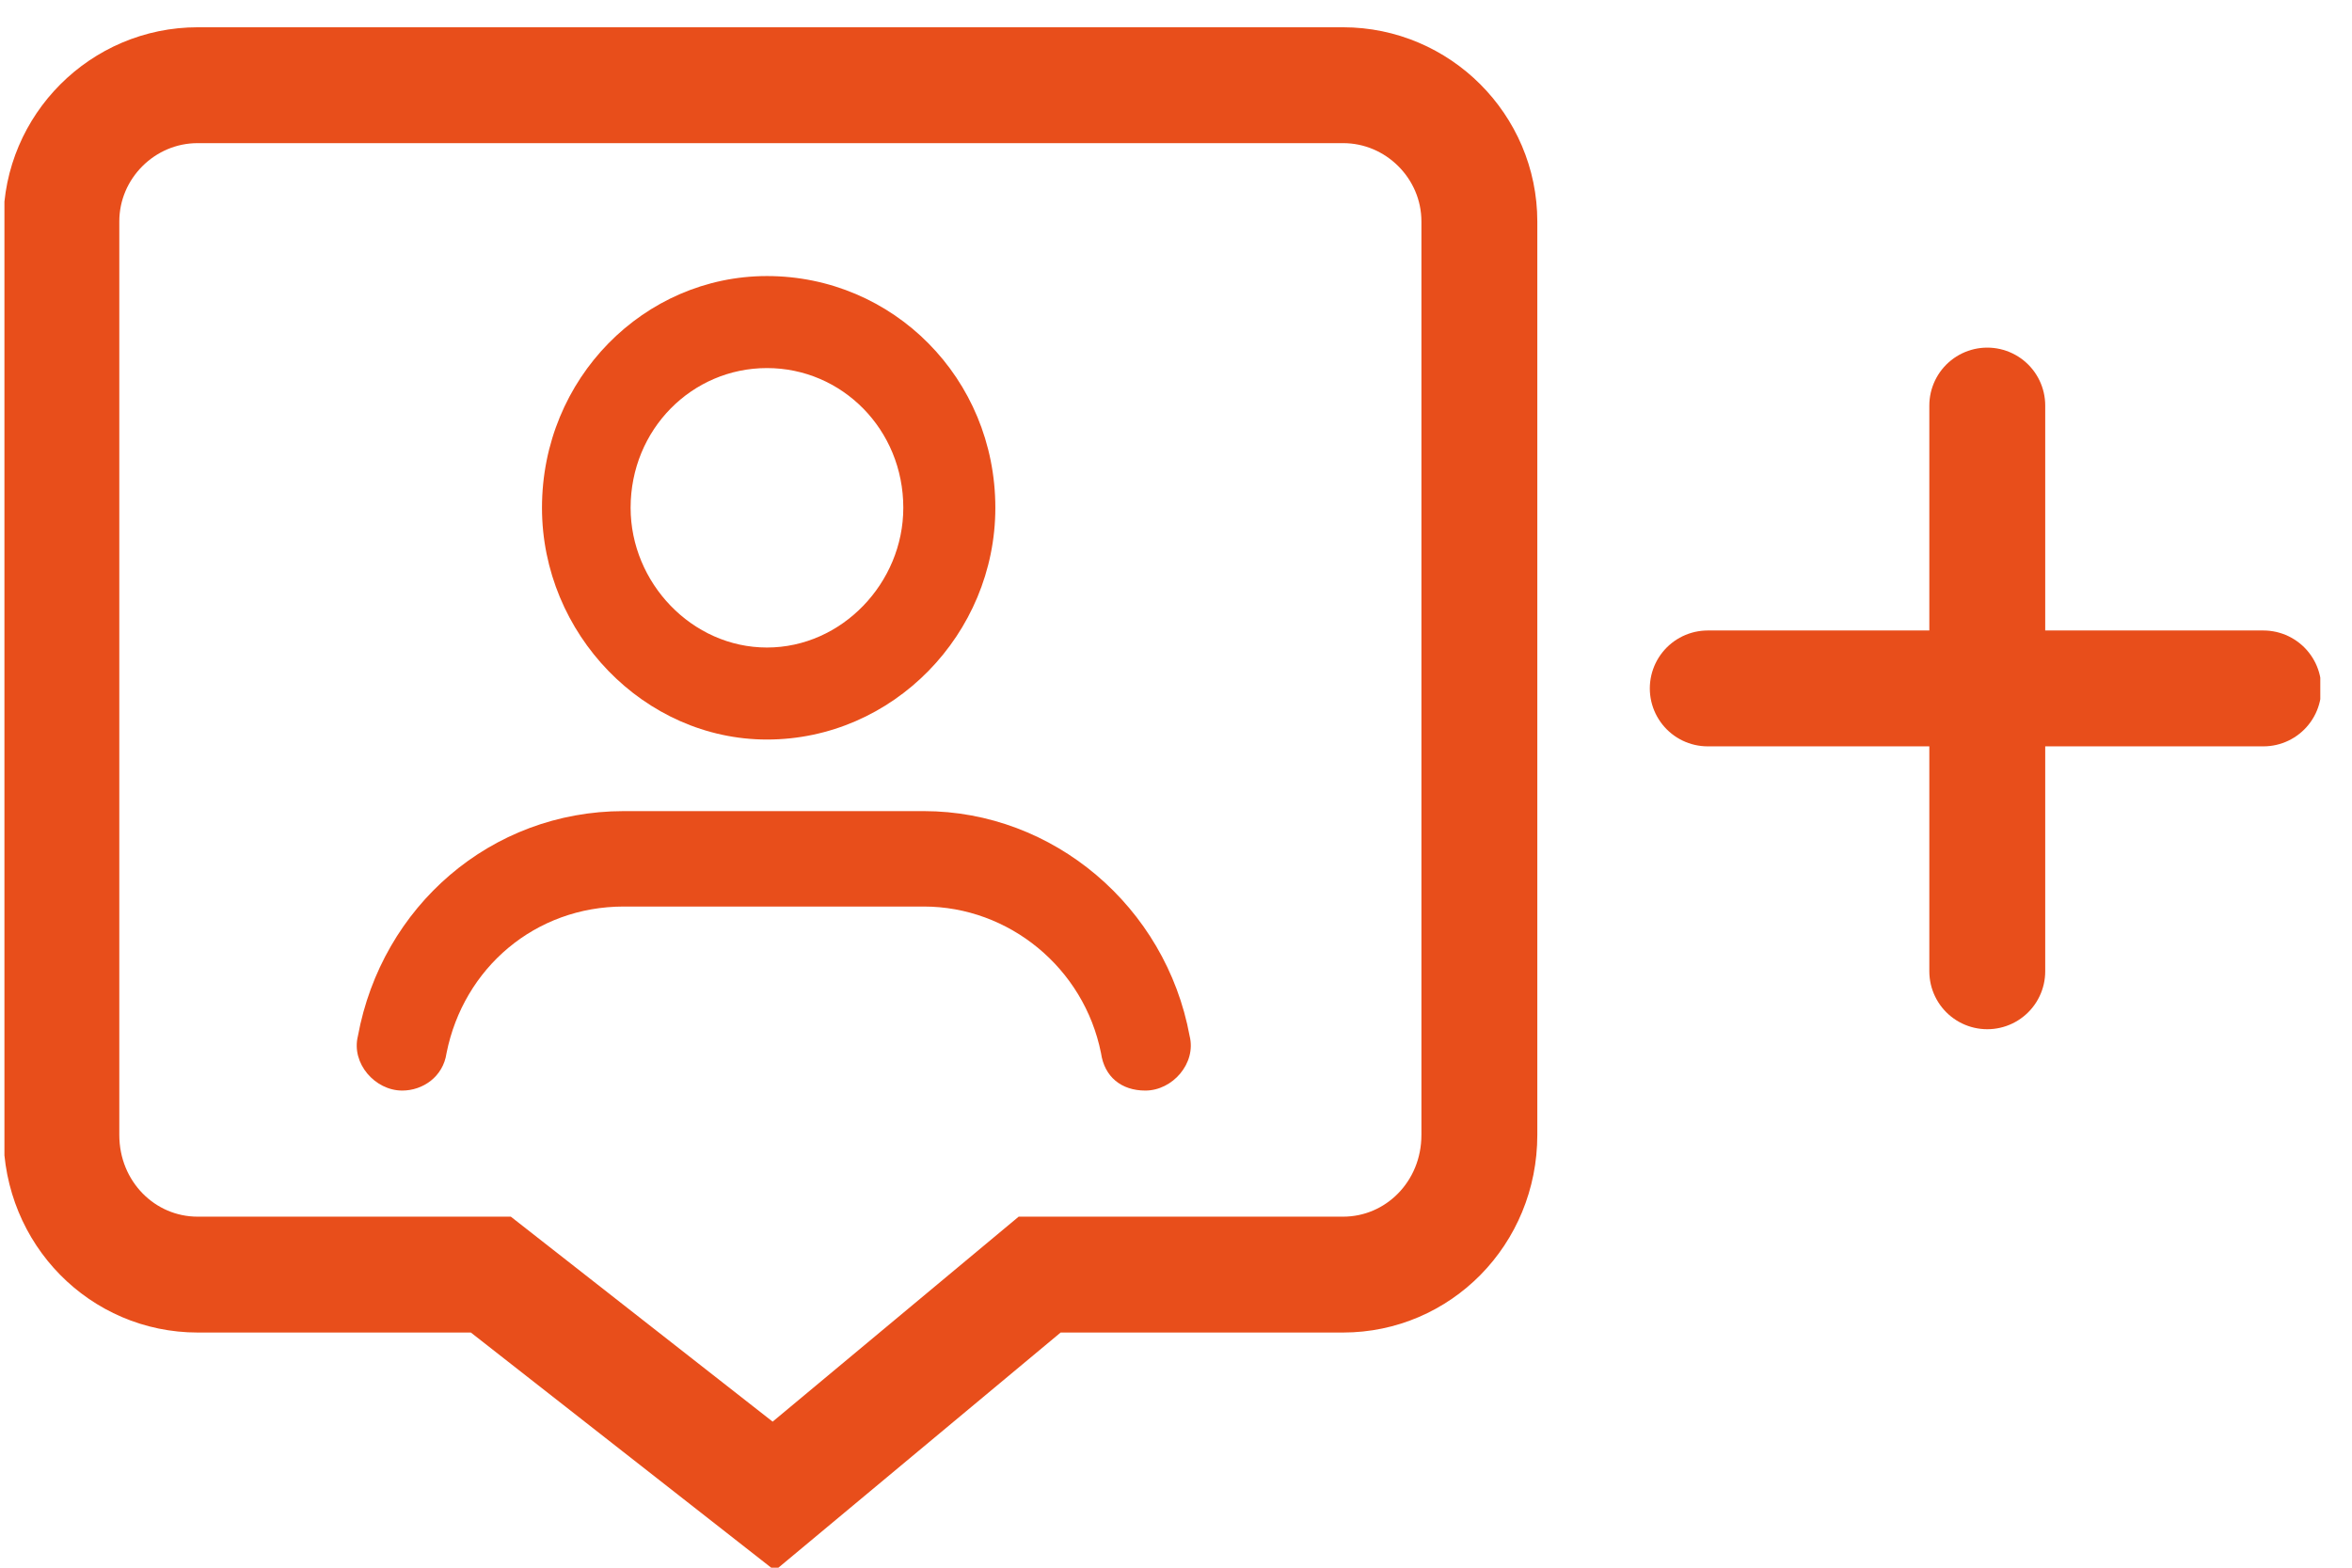
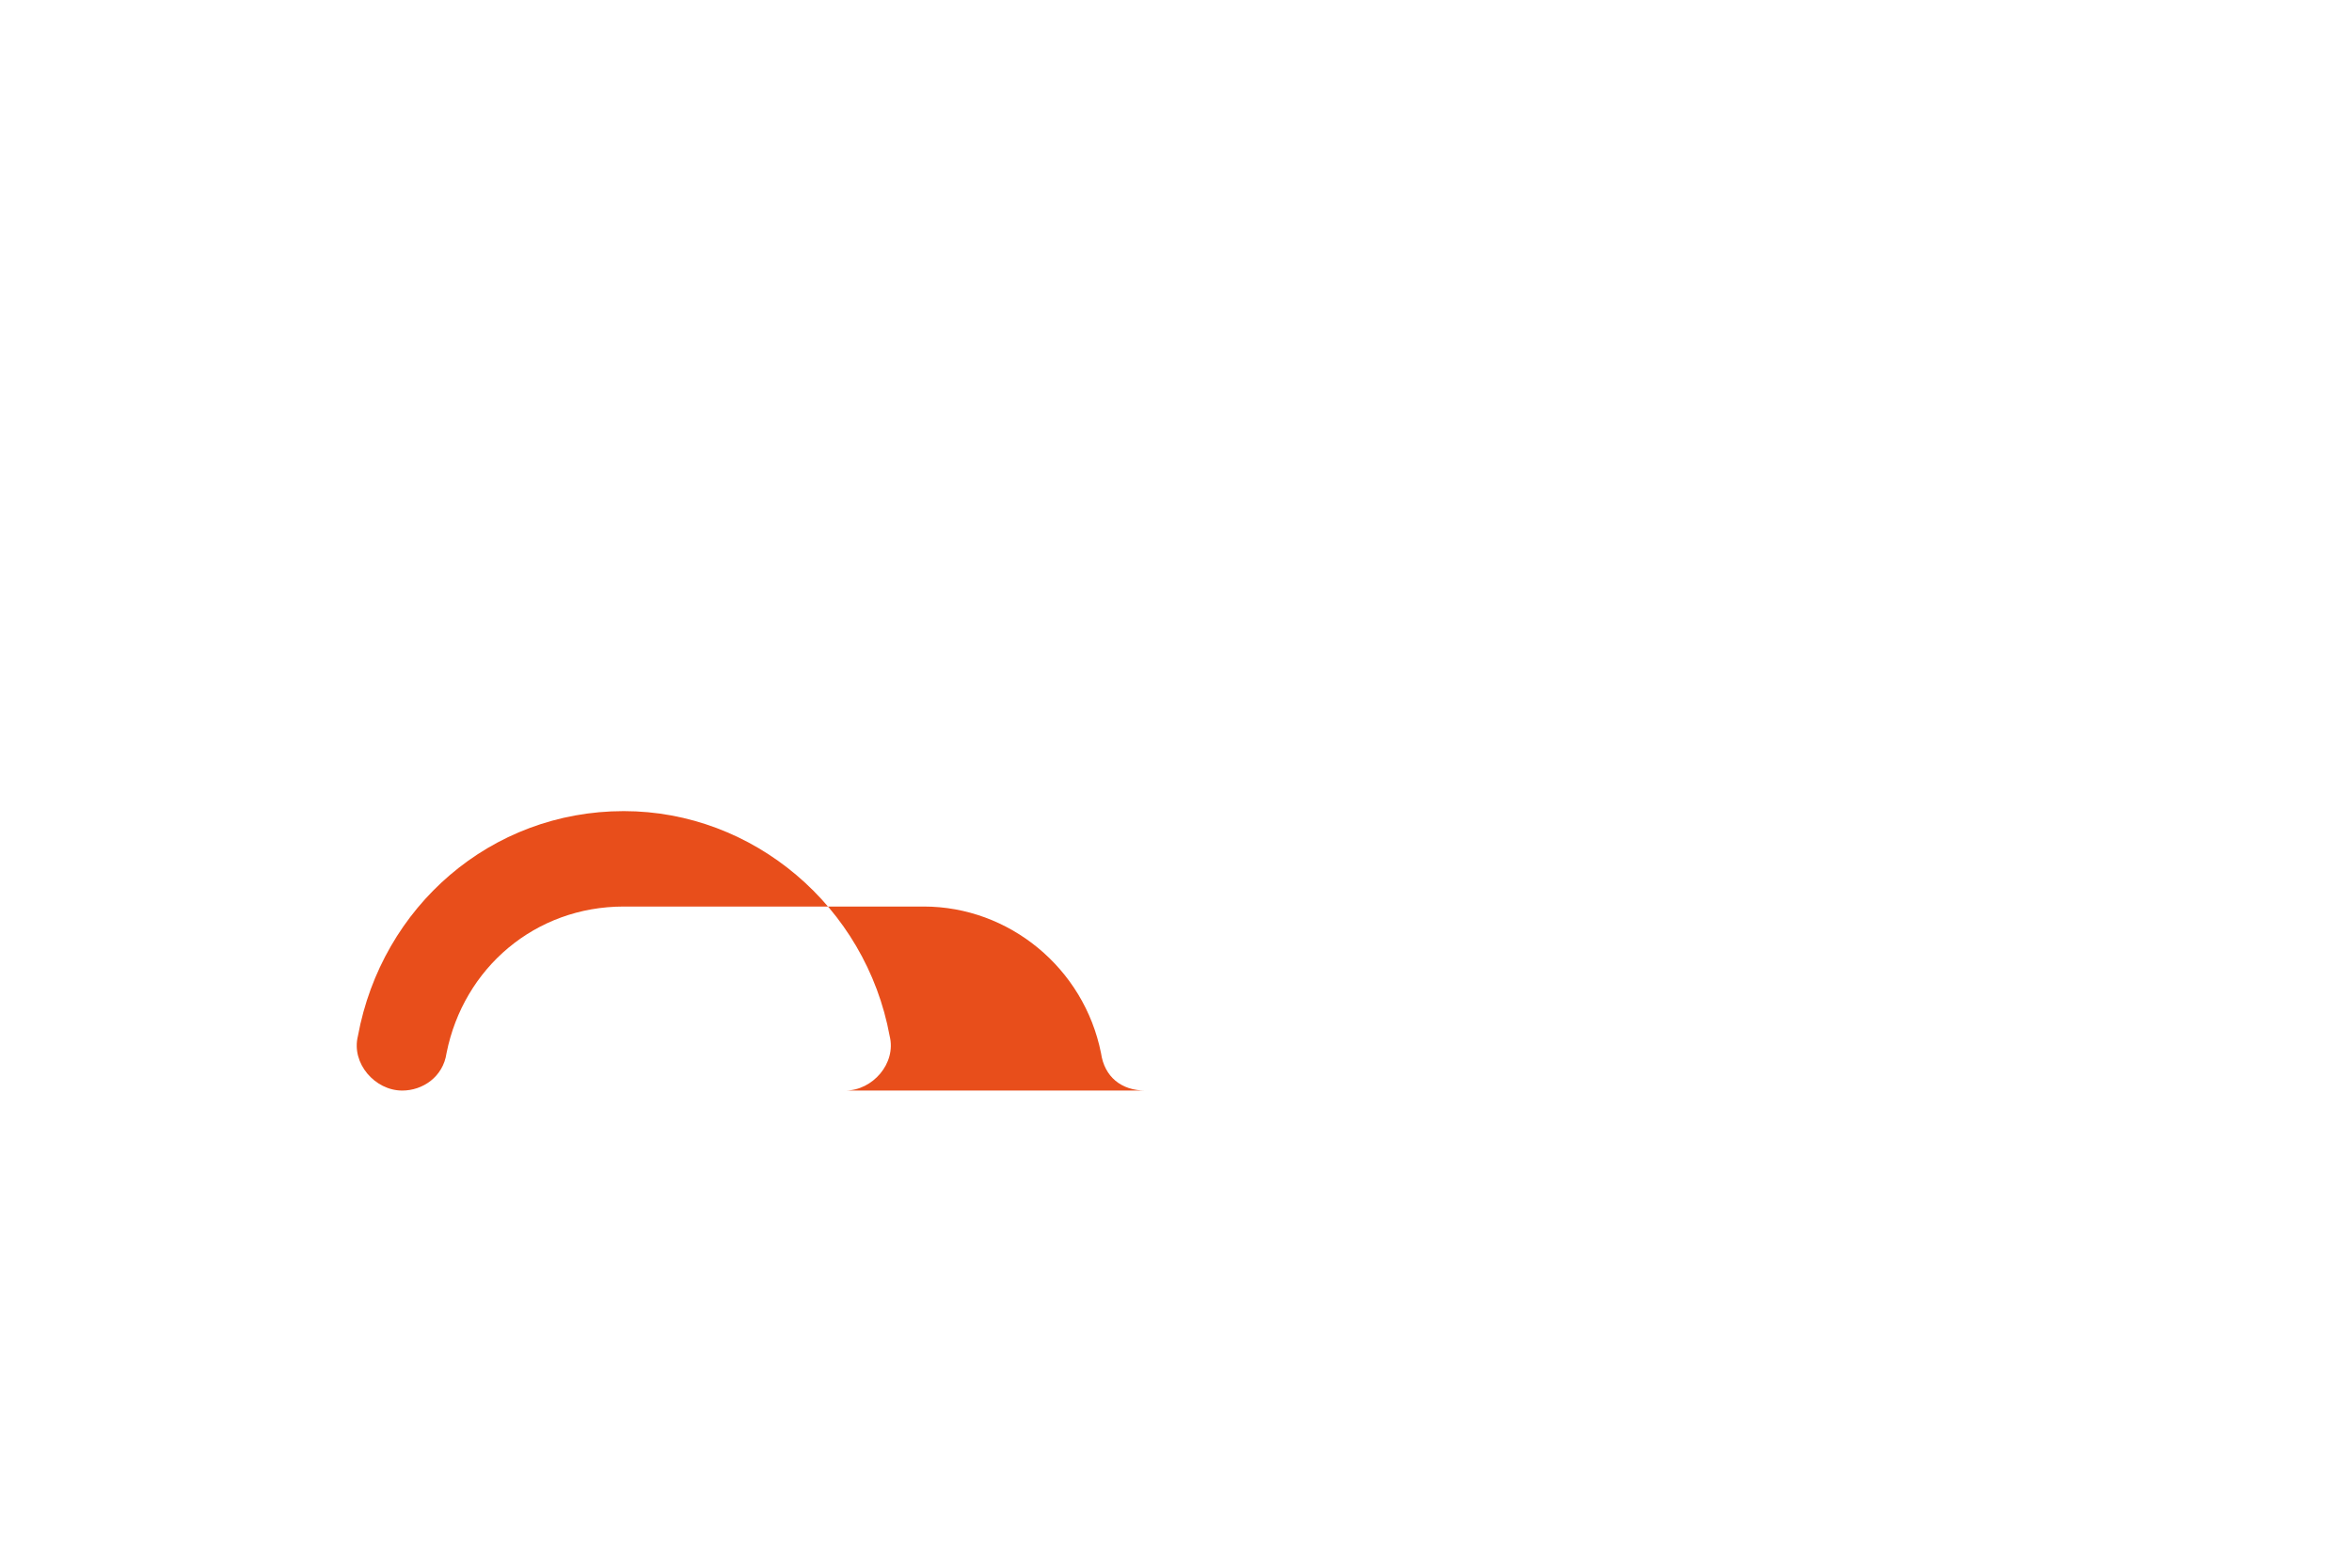
<svg xmlns="http://www.w3.org/2000/svg" version="1.2" viewBox="0 0 69 46" width="69" height="46">
  <title>Layer 1</title>
  <defs>
    <clipPath clipPathUnits="userSpaceOnUse" id="cp1">
      <path d="m0.13 46.04h67.94v-45.29h-67.94z" />
    </clipPath>
  </defs>
  <style>
		.s0 { fill: #e84e1b } 
		.s1 { fill: none;stroke: #e84e1b;stroke-miterlimit:10;stroke-width: 3.4 } 
		.s2 { fill: none;stroke: #e84e1b;stroke-linecap: round;stroke-miterlimit:10;stroke-width: 3.4 } 
	</style>
  <g id="Layer 1">
    <g id="&lt;Group&gt;">
      <g id="-e-&lt;Clip Group&gt;" clip-path="url(#cp1)">
-         <path id="&lt;Compound Path&gt;" fill-rule="evenodd" class="s0" d="m22.5 21.7c-3.6 0-6.6-3.1-6.6-6.8 0-3.8 3-6.8 6.6-6.8 3.7 0 6.7 3 6.7 6.8 0 3.7-3 6.8-6.7 6.8zm0-10.9c-2.2 0-4 1.8-4 4.1 0 2.2 1.8 4.1 4 4.1 2.2 0 4-1.9 4-4.1 0-2.3-1.8-4.1-4-4.1z" />
-         <path id="&lt;Path&gt;" class="s0" d="m33.6 32c-0.7 0-1.2-0.4-1.3-1.1-0.5-2.5-2.7-4.3-5.2-4.3h-8.8c-2.6 0-4.7 1.8-5.2 4.3-0.1 0.7-0.7 1.1-1.3 1.1-0.8 0-1.5-0.8-1.3-1.6 0.7-3.8 3.9-6.6 7.8-6.6h8.8c3.8 0 7.1 2.8 7.8 6.6 0.2 0.8-0.5 1.6-1.3 1.6z" />
-         <path id="&lt;Path&gt;" class="s1" d="m39.4 37.4h-8.9l-7.8 6.5-8.3-6.5h-8.6c-2.2 0-4-1.8-4-4.1v-26.8c0-2.2 1.8-4 4-4h33.6c2.2 0 4 1.8 4 4v26.8c0 2.3-1.8 4.1-4 4.1z" />
-         <path id="&lt;Path&gt;" class="s2" d="m50.1 20.2h16.3" />
-         <path id="&lt;Path&gt;" class="s2" d="m58.3 11.9v16.6" />
+         <path id="&lt;Path&gt;" class="s0" d="m33.6 32c-0.7 0-1.2-0.4-1.3-1.1-0.5-2.5-2.7-4.3-5.2-4.3h-8.8c-2.6 0-4.7 1.8-5.2 4.3-0.1 0.7-0.7 1.1-1.3 1.1-0.8 0-1.5-0.8-1.3-1.6 0.7-3.8 3.9-6.6 7.8-6.6c3.8 0 7.1 2.8 7.8 6.6 0.2 0.8-0.5 1.6-1.3 1.6z" />
      </g>
    </g>
  </g>
</svg>